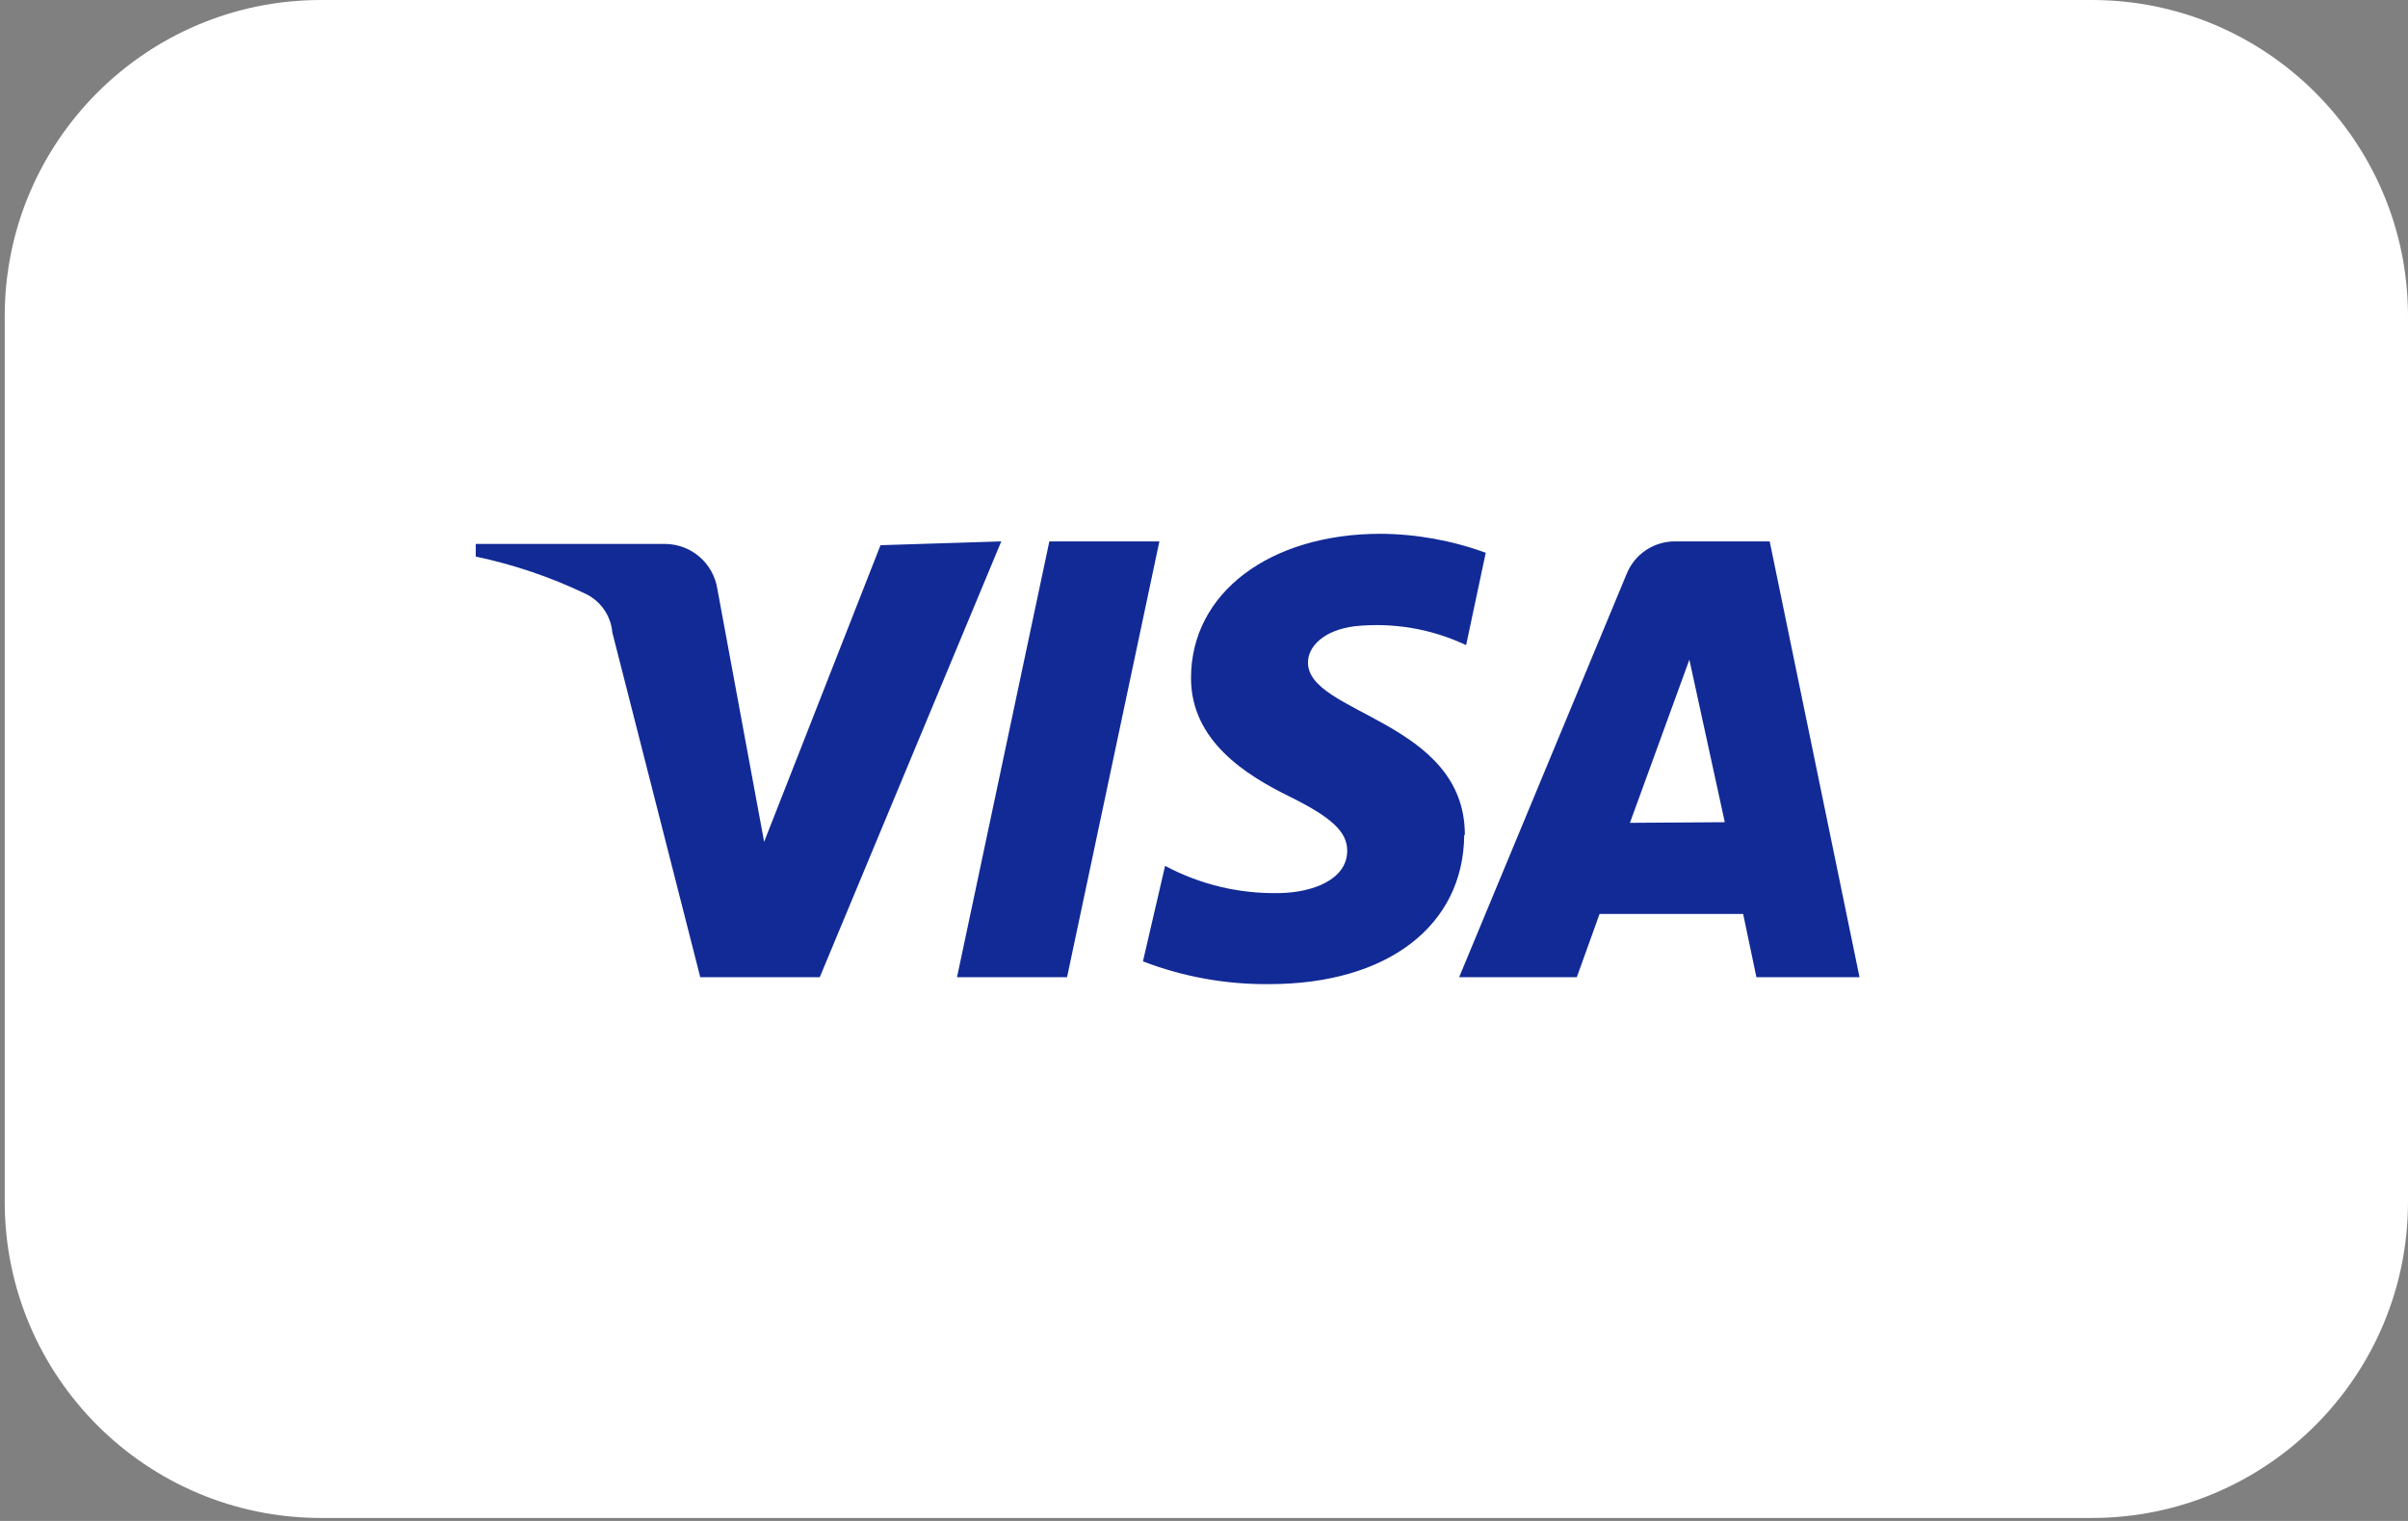
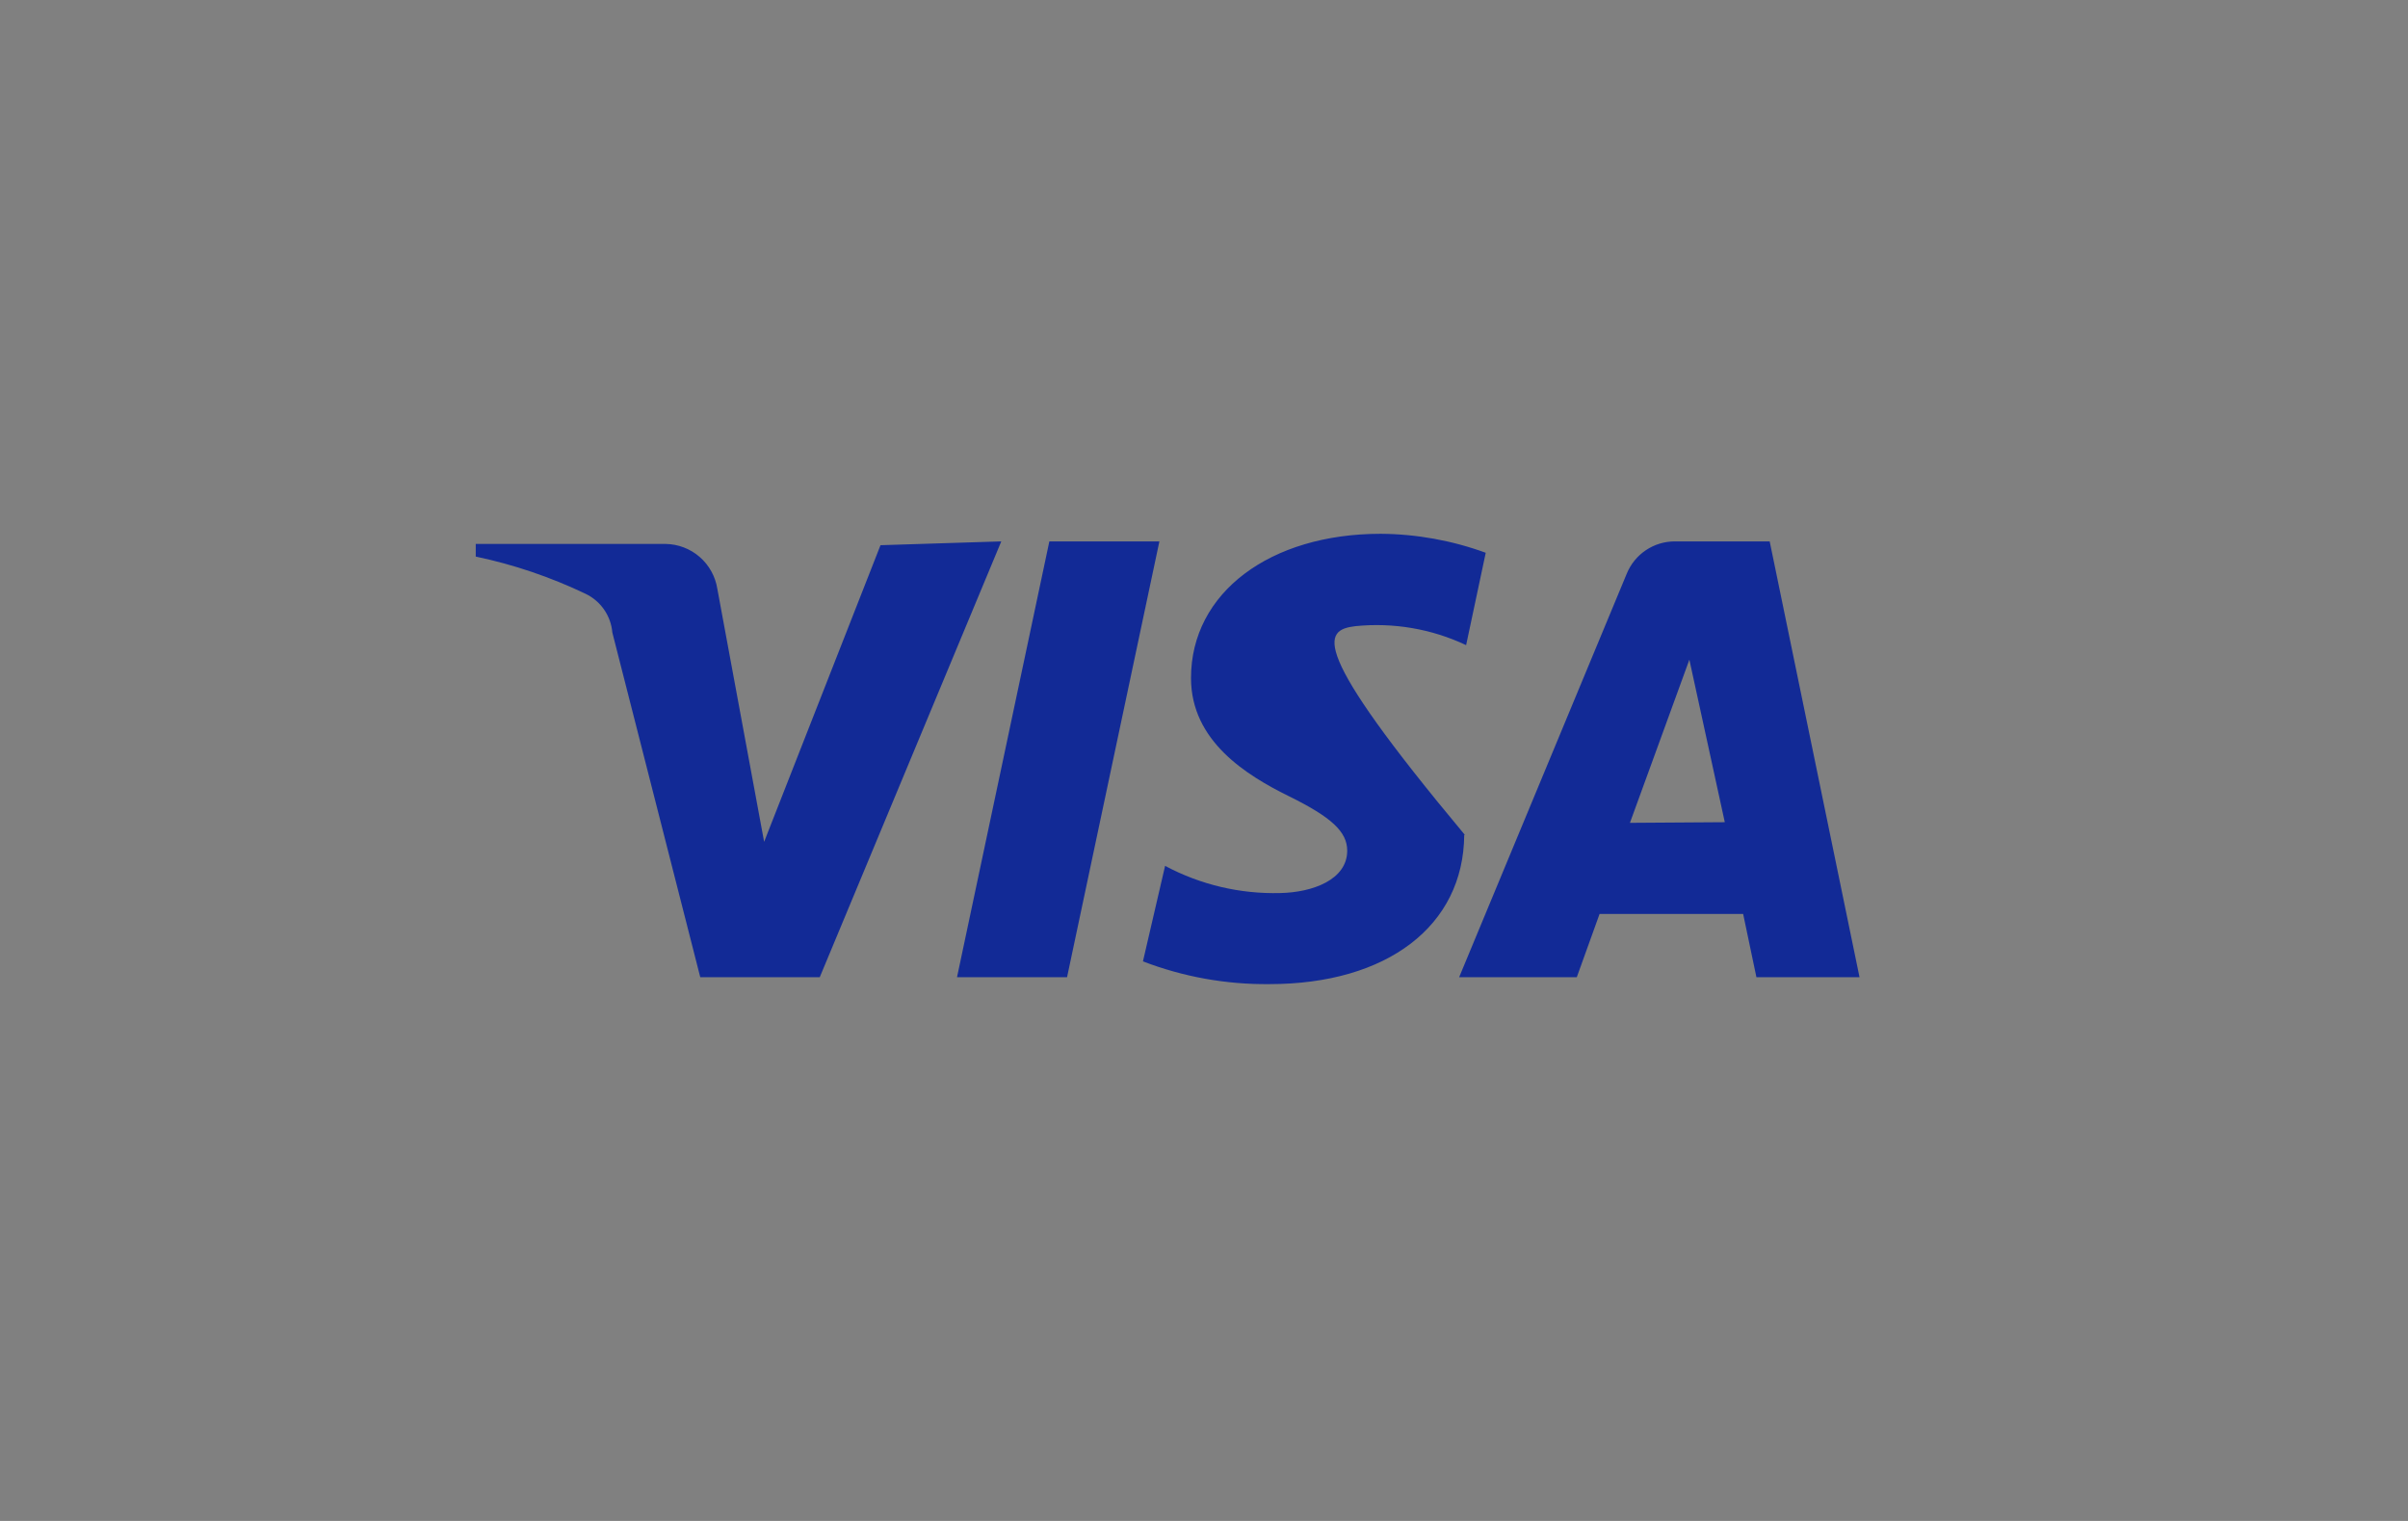
<svg xmlns="http://www.w3.org/2000/svg" width="76" height="48" viewBox="0 0 76 48" fill="none">
  <rect x="0" y="0" width="76" height="48" fill="#808080" stroke="none" />
  <g id="Visa">
-     <path id="Vector" d="M66.02 0H10.13C4.618 0 0.149 4.468 0.149 9.98V37.925C0.149 43.437 4.618 47.906 10.13 47.906H66.02C71.531 47.906 76 43.437 76 37.925V9.98C76 4.468 71.531 0 66.02 0Z" fill="white" />
-     <path id="Vector_2" d="M31.602 17.086L25.873 30.839H22.101L19.326 19.96C19.304 19.702 19.215 19.454 19.068 19.241C18.921 19.027 18.721 18.856 18.488 18.743C17.381 18.213 16.215 17.817 15.015 17.565V17.166H21.003C21.399 17.171 21.781 17.315 22.081 17.575C22.38 17.834 22.578 18.191 22.64 18.583L24.117 26.567L27.79 17.206L31.602 17.086ZM46.233 26.348C46.233 22.735 41.243 22.535 41.283 20.898C41.283 20.419 41.762 19.881 42.78 19.761C43.977 19.64 45.185 19.846 46.273 20.36L46.892 17.445C45.83 17.057 44.709 16.854 43.578 16.846C40.085 16.846 37.59 18.703 37.59 21.398C37.59 23.393 39.347 24.471 40.684 25.13C42.021 25.789 42.52 26.248 42.52 26.847C42.52 27.765 41.423 28.164 40.405 28.184C39.14 28.217 37.888 27.922 36.772 27.326L36.073 30.34C37.346 30.829 38.701 31.073 40.065 31.058C43.778 31.058 46.193 29.222 46.213 26.348H46.233ZM55.435 30.839H58.689L55.854 17.086H52.86C52.535 17.086 52.217 17.182 51.946 17.364C51.676 17.545 51.466 17.803 51.343 18.104L46.053 30.839H49.766L50.485 28.843H55.016L55.435 30.839ZM51.443 25.968L53.319 20.819L54.437 25.948L51.443 25.968ZM36.592 17.086L33.678 30.839H30.205L33.119 17.086H36.592Z" fill="#122A96" />
+     <path id="Vector_2" d="M31.602 17.086L25.873 30.839H22.101L19.326 19.96C19.304 19.702 19.215 19.454 19.068 19.241C18.921 19.027 18.721 18.856 18.488 18.743C17.381 18.213 16.215 17.817 15.015 17.565V17.166H21.003C21.399 17.171 21.781 17.315 22.081 17.575C22.38 17.834 22.578 18.191 22.64 18.583L24.117 26.567L27.79 17.206L31.602 17.086ZM46.233 26.348C41.283 20.419 41.762 19.881 42.78 19.761C43.977 19.64 45.185 19.846 46.273 20.36L46.892 17.445C45.83 17.057 44.709 16.854 43.578 16.846C40.085 16.846 37.59 18.703 37.59 21.398C37.59 23.393 39.347 24.471 40.684 25.13C42.021 25.789 42.52 26.248 42.52 26.847C42.52 27.765 41.423 28.164 40.405 28.184C39.14 28.217 37.888 27.922 36.772 27.326L36.073 30.34C37.346 30.829 38.701 31.073 40.065 31.058C43.778 31.058 46.193 29.222 46.213 26.348H46.233ZM55.435 30.839H58.689L55.854 17.086H52.86C52.535 17.086 52.217 17.182 51.946 17.364C51.676 17.545 51.466 17.803 51.343 18.104L46.053 30.839H49.766L50.485 28.843H55.016L55.435 30.839ZM51.443 25.968L53.319 20.819L54.437 25.948L51.443 25.968ZM36.592 17.086L33.678 30.839H30.205L33.119 17.086H36.592Z" fill="#122A96" />
  </g>
</svg>